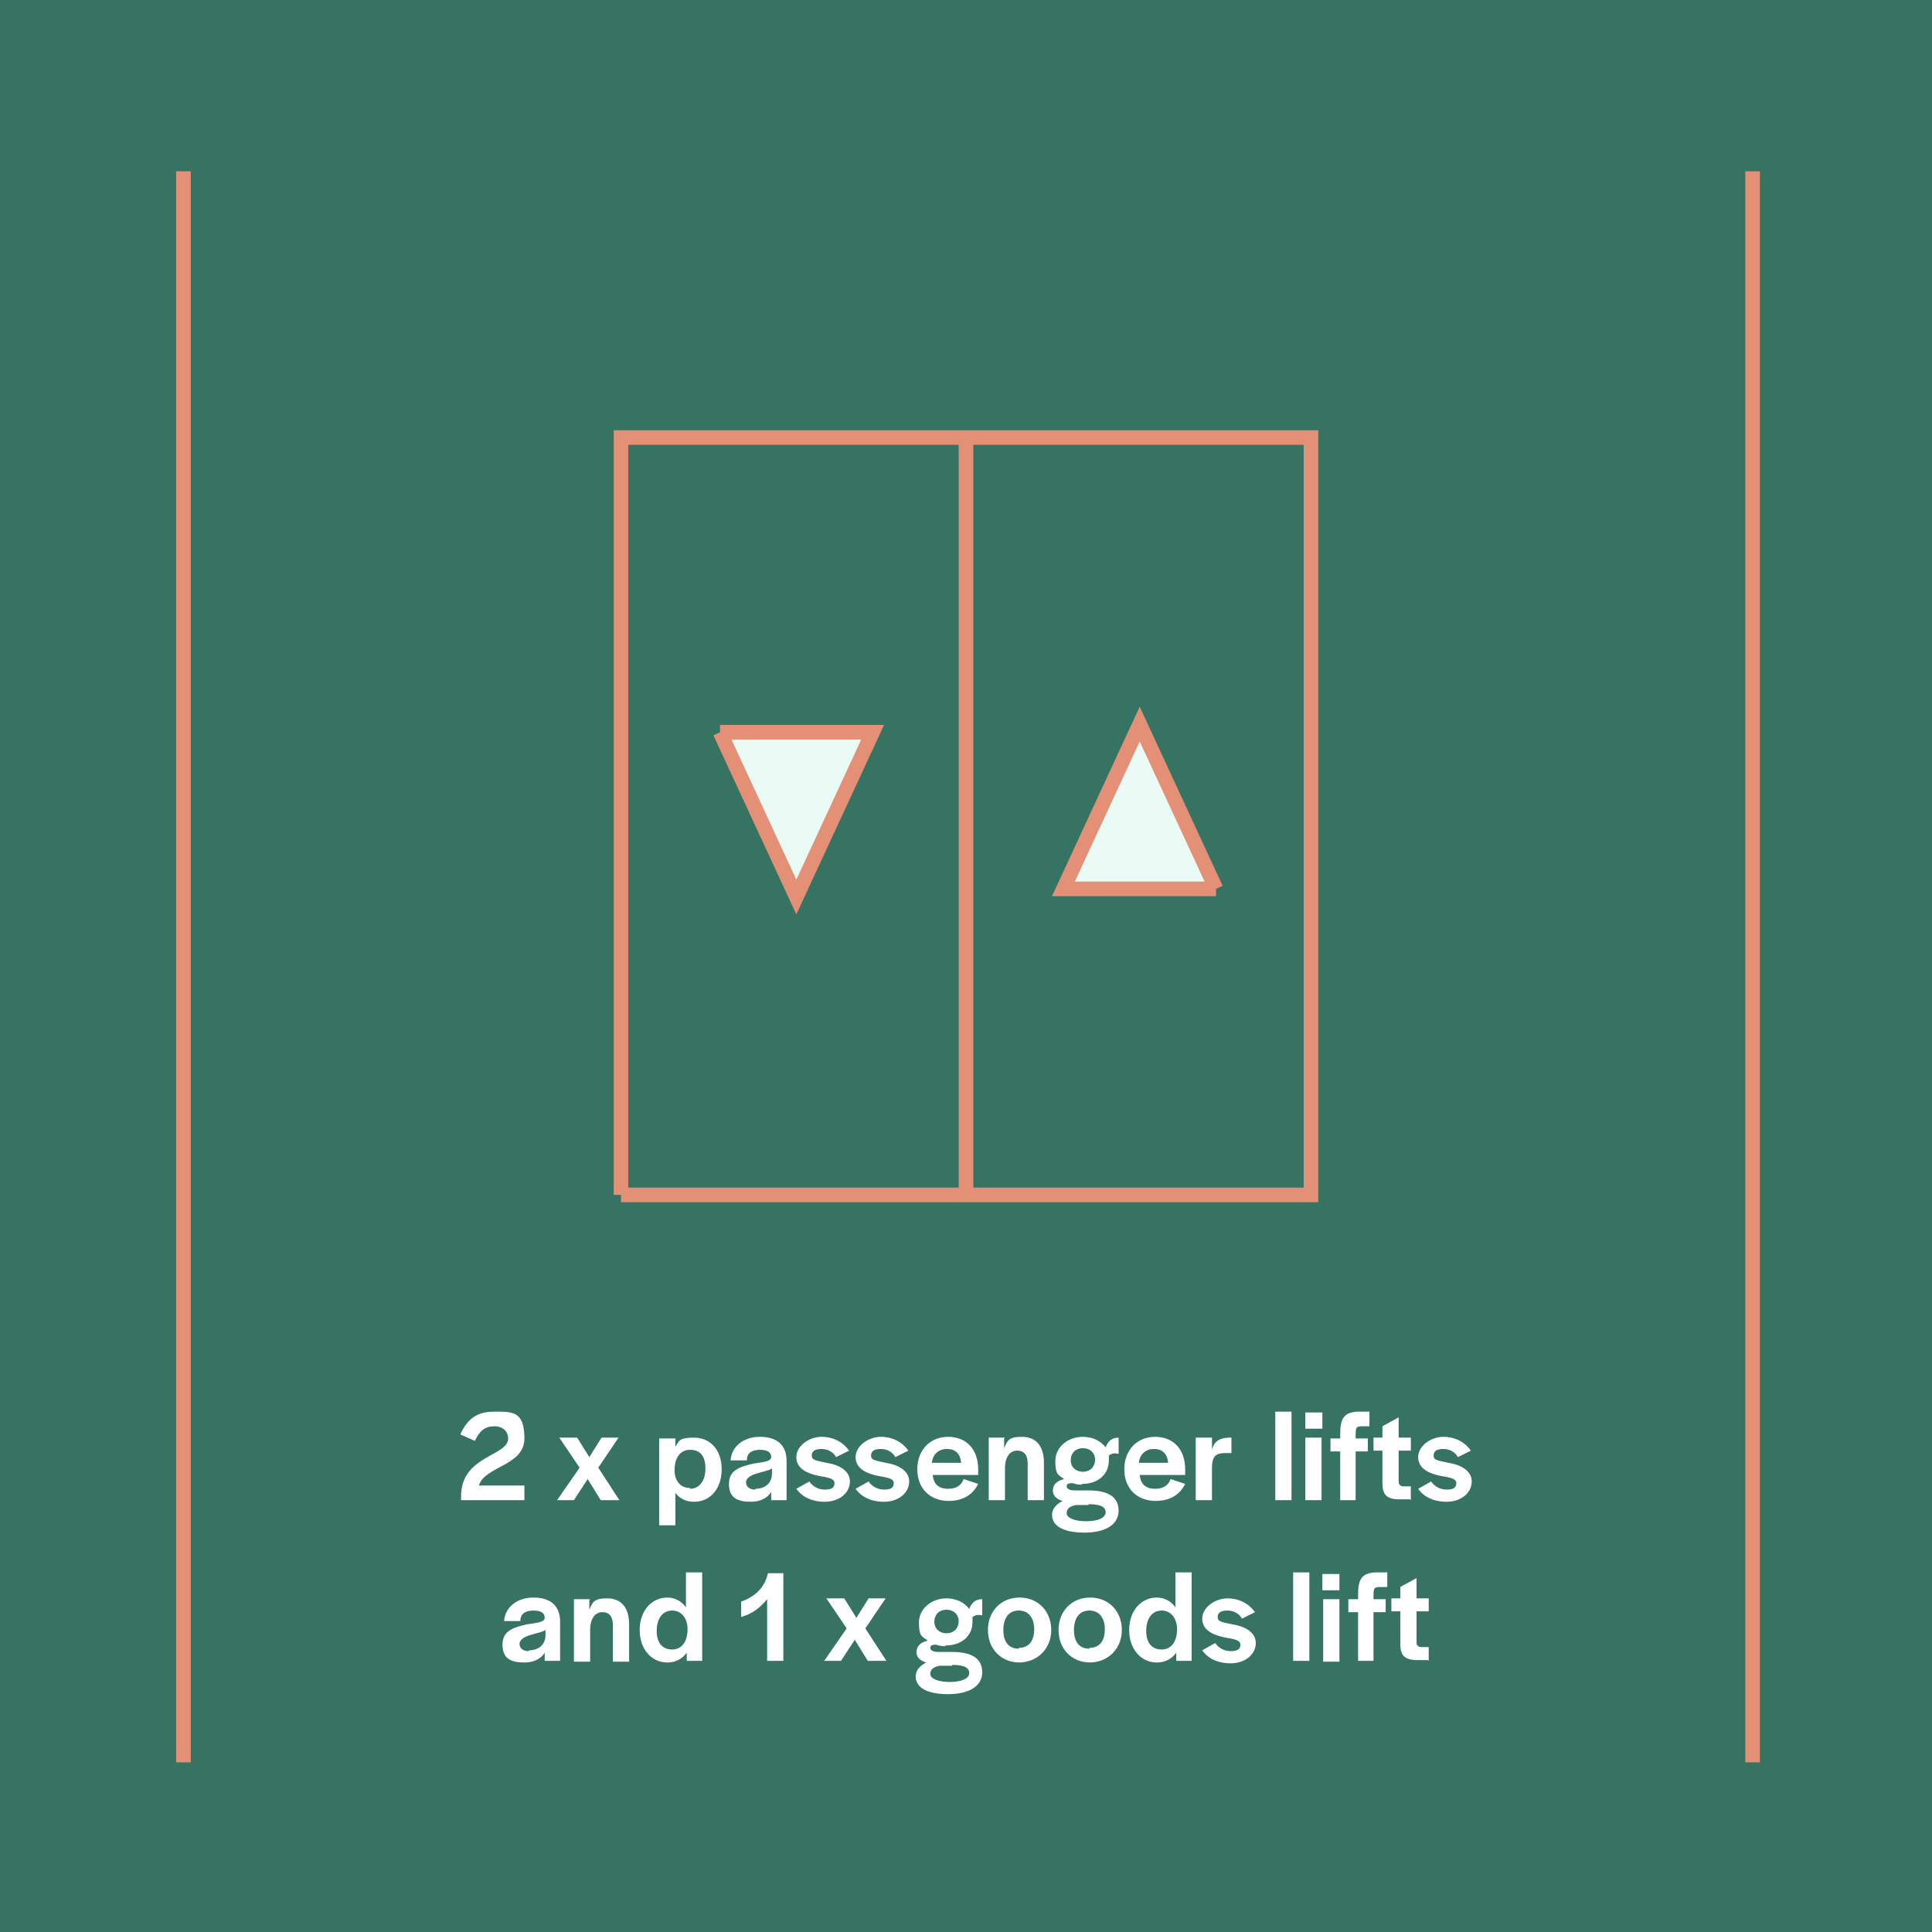
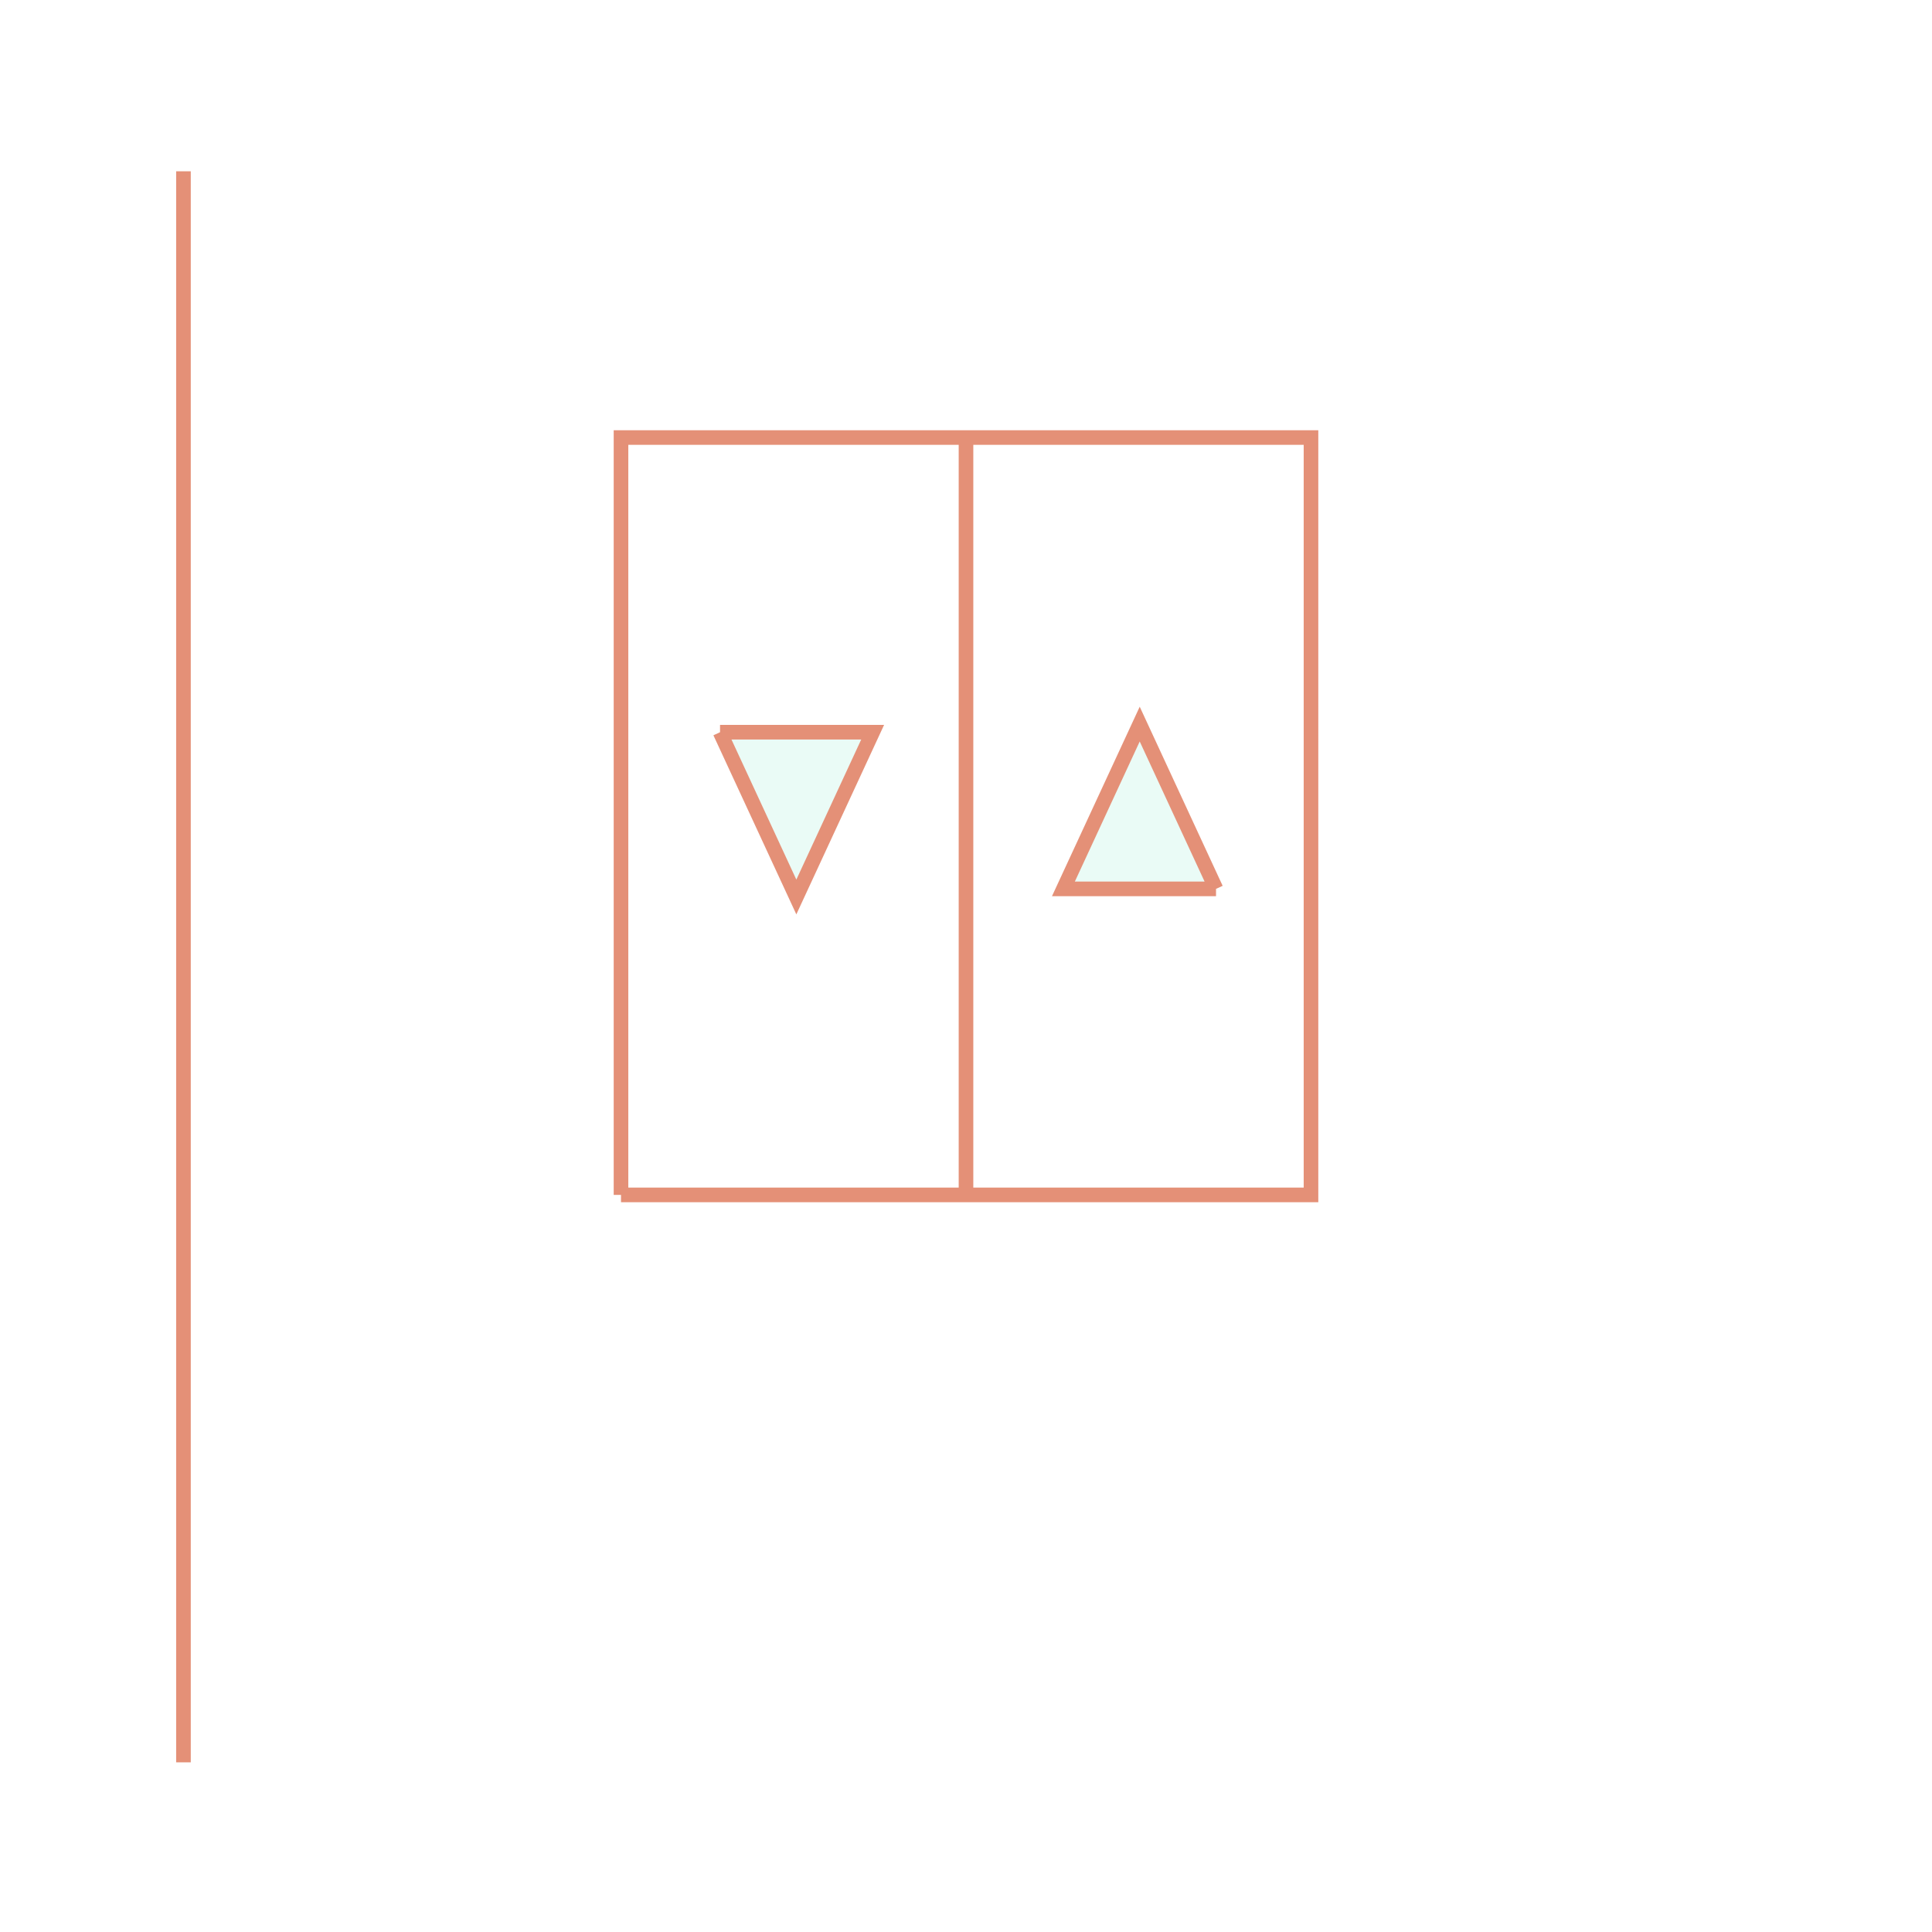
<svg xmlns="http://www.w3.org/2000/svg" id="Layer_1" data-name="Layer 1" version="1.1" viewBox="0 0 238 238">
-   <rect width="238" height="238" style="fill: #367363; stroke-width: 0px;" />
  <path d="M176,204.6v-1.7h-.9c-.4,0-.6-.2-.6-.6v-3.8h1.5v-1.6h-1.5v-2.5l-2,1.1v1.4h-1.1v1.6h1.1v4c0,1.3.4,1.9,1.8,2h1.6ZM167.3,204.6h1.9v-6h1.5v-1.6h-1.5v-.4c0-1.1.1-1.1,1.1-1.1h.6v-1.8h-1.5c-1.6.1-2.1.8-2.1,2.7v.6h-1.2v1.6h1.2v6ZM165,193.9h-2.1v2h2.1v-2ZM165,197h-2v7.7h2v-7.7ZM161.3,193.7h-2v10.9h2v-10.9ZM151.6,204.9c1.8,0,3.1-1.1,3.1-2.5s-1.5-2.1-2.9-2.3c-1.3-.3-1.8-.3-1.8-.9s.5-.8,1.2-.8,1.4.3,1.8,1l1.6-.8c-.7-1-1.9-1.7-3.4-1.7s-3.1,1.1-3.1,2.5,1.3,2,2.7,2.3c1.1.2,2,.3,2,.9s-.4.8-1.2.8-1.5-.4-1.9-1l-1.6.9c.7,1,1.9,1.6,3.5,1.6M143.1,203.2c-1.1,0-1.9-.7-1.9-2.3h0c0-1.6.8-2.5,1.9-2.5s1.9.9,1.9,2.3h0c0,1.5-.7,2.5-1.9,2.5M142.5,204.8c1,0,1.8-.4,2.4-1.2v1h1.9v-10.9h-2v4.3c-.5-.7-1.3-1.2-2.3-1.2-1.9,0-3.4,1.6-3.4,4s1.5,4,3.4,4M134.2,204.8c2.3,0,4-1.7,4-4s-1.6-4-3.9-4-3.9,1.7-3.9,4,1.6,4,3.9,4M134.2,203.1c-1.2,0-1.9-.8-1.9-2.3h0c0-1.5.7-2.4,1.9-2.4s1.9.9,1.9,2.3h0c0,1.5-.7,2.3-1.9,2.3M125.5,204.8c2.3,0,4-1.7,4-4s-1.6-4-3.9-4-3.9,1.7-3.9,4,1.6,4,3.9,4M125.5,203.1c-1.2,0-1.9-.8-1.9-2.3h0c0-1.5.7-2.4,1.9-2.4s1.9.9,1.9,2.3h0c0,1.5-.7,2.3-1.9,2.3M116.6,201.2c-.9,0-1.5-.6-1.5-1.4h0c0-.9.6-1.5,1.5-1.5s1.5.6,1.5,1.4h0c0,.9-.6,1.5-1.5,1.5M117.3,205.1c1.4,0,2.1.3,2.1,1s-1,1.1-2.4,1.1-2.4-.4-2.4-1,.5-.9,1.2-1h1.5ZM116.5,202.7c2,0,3.3-1.2,3.3-2.9s0-.4,0-.6c.4-.3.8-.3,1.2-.2v-2c-.8,0-1.3.4-1.6,1.2-.6-.8-1.6-1.3-2.8-1.3-1.9,0-3.4,1.3-3.4,3s.4,1.7,1.1,2.2c-.9.2-1.4.7-1.4,1.4s.5,1.1,1.2,1.3c-.8.4-1.3,1-1.3,1.7,0,1.4,1.4,2.2,4,2.2s4.2-1,4.2-2.7-1.3-2.5-3.7-2.5h-1.8c-.5,0-.9-.2-.9-.5s.3-.4.7-.4h0c.3.1.7.2,1.1.2M101.5,204.6h2.1l1.7-2.6,1.6,2.6h2.3l-2.6-4,2.5-3.7h-2.1l-1.5,2.4-1.5-2.4h-2.2l2.5,3.7-2.7,3.9ZM96.5,204.6v-10.8h-1.9c-.4,1.8-1.6,2.9-3.3,3.5v1.9c1.4-.4,2.4-1.2,3.2-2.2v7.6h2ZM82.8,203.2c-1.1,0-1.9-.7-1.9-2.3h0c0-1.6.8-2.5,1.9-2.5s1.9.9,1.9,2.3h0c0,1.5-.7,2.5-1.9,2.5M82.2,204.8c1,0,1.8-.4,2.4-1.2v1h1.9v-10.9h-2v4.3c-.5-.7-1.3-1.2-2.3-1.2-1.9,0-3.4,1.6-3.4,4s1.5,4,3.4,4M72.7,197h-2v7.7h2v-3.9c0-1.4.6-2.2,1.5-2.2s1.3.6,1.3,1.6v4.5h2v-4.6c0-2.1-1-3.2-2.7-3.2s-1.8.5-2.2,1.4v-1.2ZM65.1,203.4c-.7,0-1.1-.4-1.1-.9s.6-.9,1.4-1.1c.6-.2,1.3-.3,1.8-.6v.6c0,1.4-1.1,1.9-2,1.9M64.6,204.8c1.1,0,2-.4,2.5-1.2v1h1.9v-4.8c0-2.1-1.3-3-3.3-3s-3.5,1.2-3.6,2.9h2c0-.8.5-1.3,1.6-1.3s1.4.4,1.4.9h0c0,.5-.8.6-2.2.8-1.7.4-3,.8-3,2.5s1,2.2,2.7,2.2" style="fill: #fff; stroke-width: 0px;" />
  <path d="M149.3,177.1h-2v7.7h2v-3.9c0-1.3.3-1.9,1.6-1.9h.8v-1.9h-.2c-1.4,0-2,.6-2.2,1.5v-1.4ZM142.2,178.5c1,0,1.6.6,1.7,1.7h-3.6c.1-1.1.9-1.7,1.8-1.7M142.3,184.9c2,0,3.1-.9,3.7-2.1l-1.8-.6c-.2.6-.7,1.2-1.9,1.2s-1.8-.6-1.9-1.7h5.6v-.7c0-2.4-1.4-4-3.7-4s-3.8,1.7-3.8,4,1.5,3.9,3.9,3.9M133.4,181.3c-.9,0-1.5-.6-1.5-1.4h0c0-.9.6-1.5,1.5-1.5s1.5.6,1.5,1.4h0c0,.9-.6,1.5-1.5,1.5M134.1,185.3c1.4,0,2.1.3,2.1,1s-1,1.1-2.4,1.1-2.4-.4-2.4-1,.5-.9,1.2-1h1.5ZM133.3,182.8c2,0,3.3-1.2,3.3-2.9s0-.4,0-.6c.4-.3.8-.3,1.2-.2v-2c-.8,0-1.3.4-1.6,1.2-.6-.8-1.6-1.3-2.8-1.3-1.9,0-3.4,1.3-3.4,3s.4,1.7,1.1,2.2c-.9.2-1.4.7-1.4,1.4s.5,1.1,1.2,1.3c-.8.4-1.3,1-1.3,1.7,0,1.4,1.4,2.2,4,2.2s4.2-1,4.2-2.7-1.3-2.5-3.7-2.5h-1.8c-.5,0-.9-.2-.9-.5s.3-.4.7-.4h0c.3.1.7.2,1.1.2M123.8,177.1h-2v7.7h2v-3.9c0-1.4.6-2.2,1.5-2.2s1.3.6,1.3,1.6v4.5h2v-4.6c0-2.1-1-3.2-2.7-3.2s-1.8.5-2.2,1.4v-1.2ZM116.7,178.5c1,0,1.6.6,1.7,1.7h-3.6c.1-1.1.9-1.7,1.8-1.7M116.8,184.9c2,0,3.1-.9,3.7-2.1l-1.8-.6c-.2.6-.7,1.2-1.9,1.2s-1.8-.6-1.9-1.7h5.6v-.7c0-2.4-1.4-4-3.7-4s-3.8,1.7-3.8,4,1.5,3.9,3.9,3.9M108.9,185c1.8,0,3.1-1.1,3.1-2.5s-1.5-2.1-2.9-2.3c-1.3-.3-1.8-.3-1.8-.9s.5-.8,1.2-.8,1.4.3,1.8,1l1.6-.8c-.7-1-1.9-1.7-3.4-1.7s-3.1,1.1-3.1,2.5,1.3,2,2.7,2.3c1.1.2,2,.3,2,.9s-.4.8-1.2.8-1.5-.4-1.9-1l-1.6.9c.7,1,1.9,1.6,3.5,1.6M101.6,185c1.8,0,3.1-1.1,3.1-2.5s-1.5-2.1-2.9-2.3c-1.3-.3-1.8-.3-1.8-.9s.5-.8,1.2-.8,1.4.3,1.8,1l1.6-.8c-.7-1-1.9-1.7-3.4-1.7s-3.1,1.1-3.1,2.5,1.3,2,2.7,2.3c1.1.2,2,.3,2,.9s-.4.8-1.2.8-1.5-.4-1.9-1l-1.6.9c.7,1,1.9,1.6,3.5,1.6M93,183.5c-.7,0-1.1-.4-1.1-.9s.6-.9,1.4-1.1c.6-.2,1.3-.3,1.8-.6v.6c0,1.4-1.1,1.9-2,1.9M92.5,185c1.1,0,2-.4,2.5-1.2v1h1.9v-4.8c0-2.1-1.3-3-3.3-3s-3.5,1.2-3.6,2.9h2c0-.8.5-1.3,1.6-1.3s1.4.4,1.4.9h0c0,.5-.8.6-2.2.8-1.7.4-3,.8-3,2.5s1,2.2,2.7,2.2M85,183.3c-1.2,0-1.9-.9-1.9-2.2h0c0-1.5.7-2.5,1.9-2.5s1.9.7,1.9,2.3h0c0,1.6-.8,2.5-1.9,2.5M85.5,185c2,0,3.4-1.6,3.4-4h0c0-2.5-1.5-3.9-3.4-3.9s-1.8.4-2.3,1.1v-1h-2v10.7h2v-4c.5.7,1.3,1.1,2.3,1.1M68.6,184.8h2.1l1.7-2.6,1.6,2.6h2.3l-2.6-4,2.5-3.7h-2.1l-1.5,2.4-1.5-2.4h-2.2l2.5,3.7-2.7,3.9ZM56.7,184.8h7.9v-1.8h-5.6c.7-2.4,5.6-2.4,5.6-5.8s-1.5-3.3-3.7-3.3-3.3.9-4.2,2.8l1.8.8c.6-1.3,1.3-1.8,2.4-1.8s1.7.7,1.7,1.5c0,2.2-5.8,2.1-5.8,7.1v.5ZM178.2,185c1.8,0,3.1-1.1,3.1-2.5s-1.5-2.1-2.9-2.3c-1.3-.3-1.8-.3-1.8-.9s.5-.8,1.2-.8,1.4.3,1.8,1l1.6-.8c-.7-1-1.9-1.7-3.4-1.7s-3.1,1.1-3.1,2.5,1.3,2,2.7,2.3c1.1.2,2,.3,2,.9s-.4.8-1.2.8-1.5-.4-1.9-1l-1.6.9c.7,1,1.9,1.6,3.5,1.6M173.8,184.8v-1.7h-.9c-.4,0-.6-.2-.6-.6v-3.8h1.5v-1.6h-1.5v-2.5l-2,1.1v1.4h-1.1v1.6h1.1v4c0,1.3.4,1.9,1.8,2h1.6ZM165.1,184.8h1.9v-6h1.5v-1.6h-1.5v-.4c0-1.1.1-1.1,1.1-1.1h.6v-1.8h-1.5c-1.6.1-2.1.8-2.1,2.7v.6h-1.2v1.6h1.2v6ZM162.9,174h-2.1v2h2.1v-2ZM162.8,177.1h-2v7.7h2v-7.7ZM159.1,173.9h-2v10.9h2v-10.9Z" style="fill: #fff; stroke-width: 0px;" />
  <line x1="22.6" y1="21.1" x2="22.6" y2="217.1" style="fill: none; stroke: #e49077; stroke-width: 1.8px;" />
-   <line x1="215.9" y1="21.1" x2="215.9" y2="217.1" style="fill: none; stroke: #e49077; stroke-width: 1.8px;" />
  <polygon points="131.2 108.8 140.4 90.9 149.6 108.8 131.2 108.8" style="fill: #eafbf6; stroke-width: 0px;" />
  <polygon points="96.5 90.9 106.2 90.9 98.5 110.9 89.1 90.9 96.5 90.9" style="fill: #eafbf6; stroke-width: 0px;" />
  <path d="M76.5,147.2h85V53.9h-85v93.3ZM119,53.9v93.3M88.7,90.2h18.8l-9.4,20.3-9.4-20.3ZM149.8,109.5h-18.8l9.4-20.3,9.4,20.3Z" style="fill: none; stroke: #e49077; stroke-miterlimit: 10; stroke-width: 1.8px;" />
</svg>